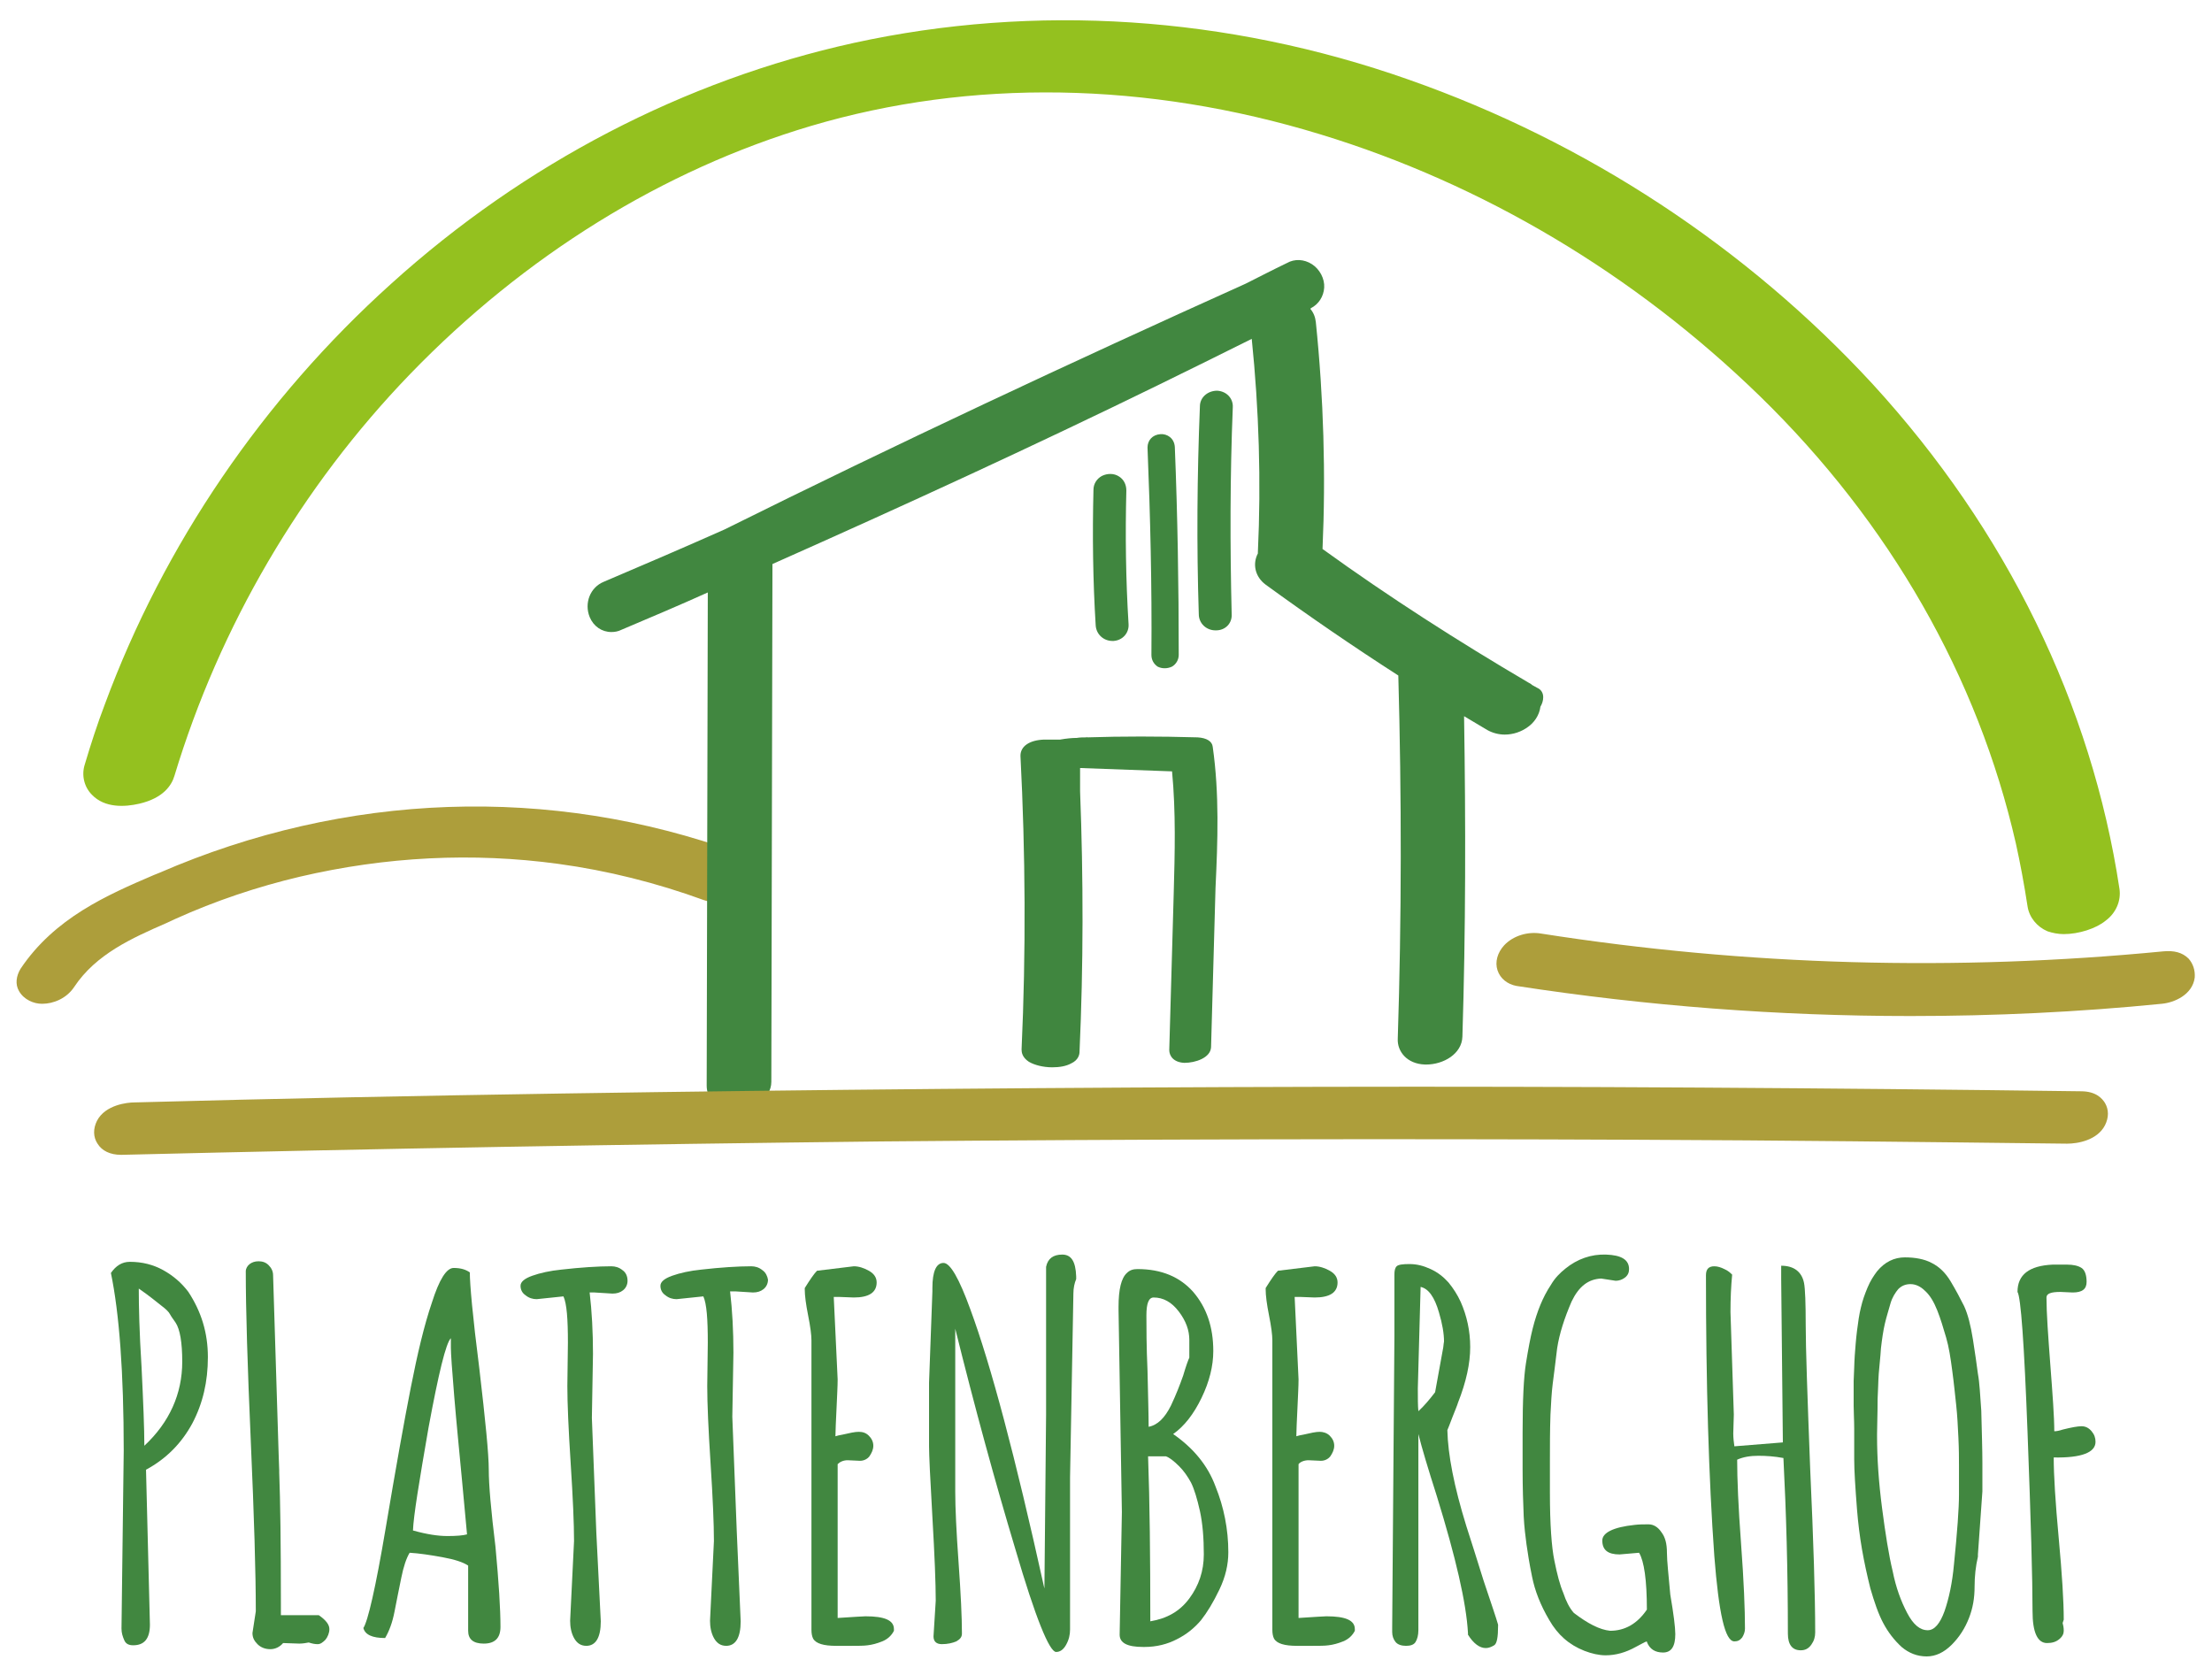
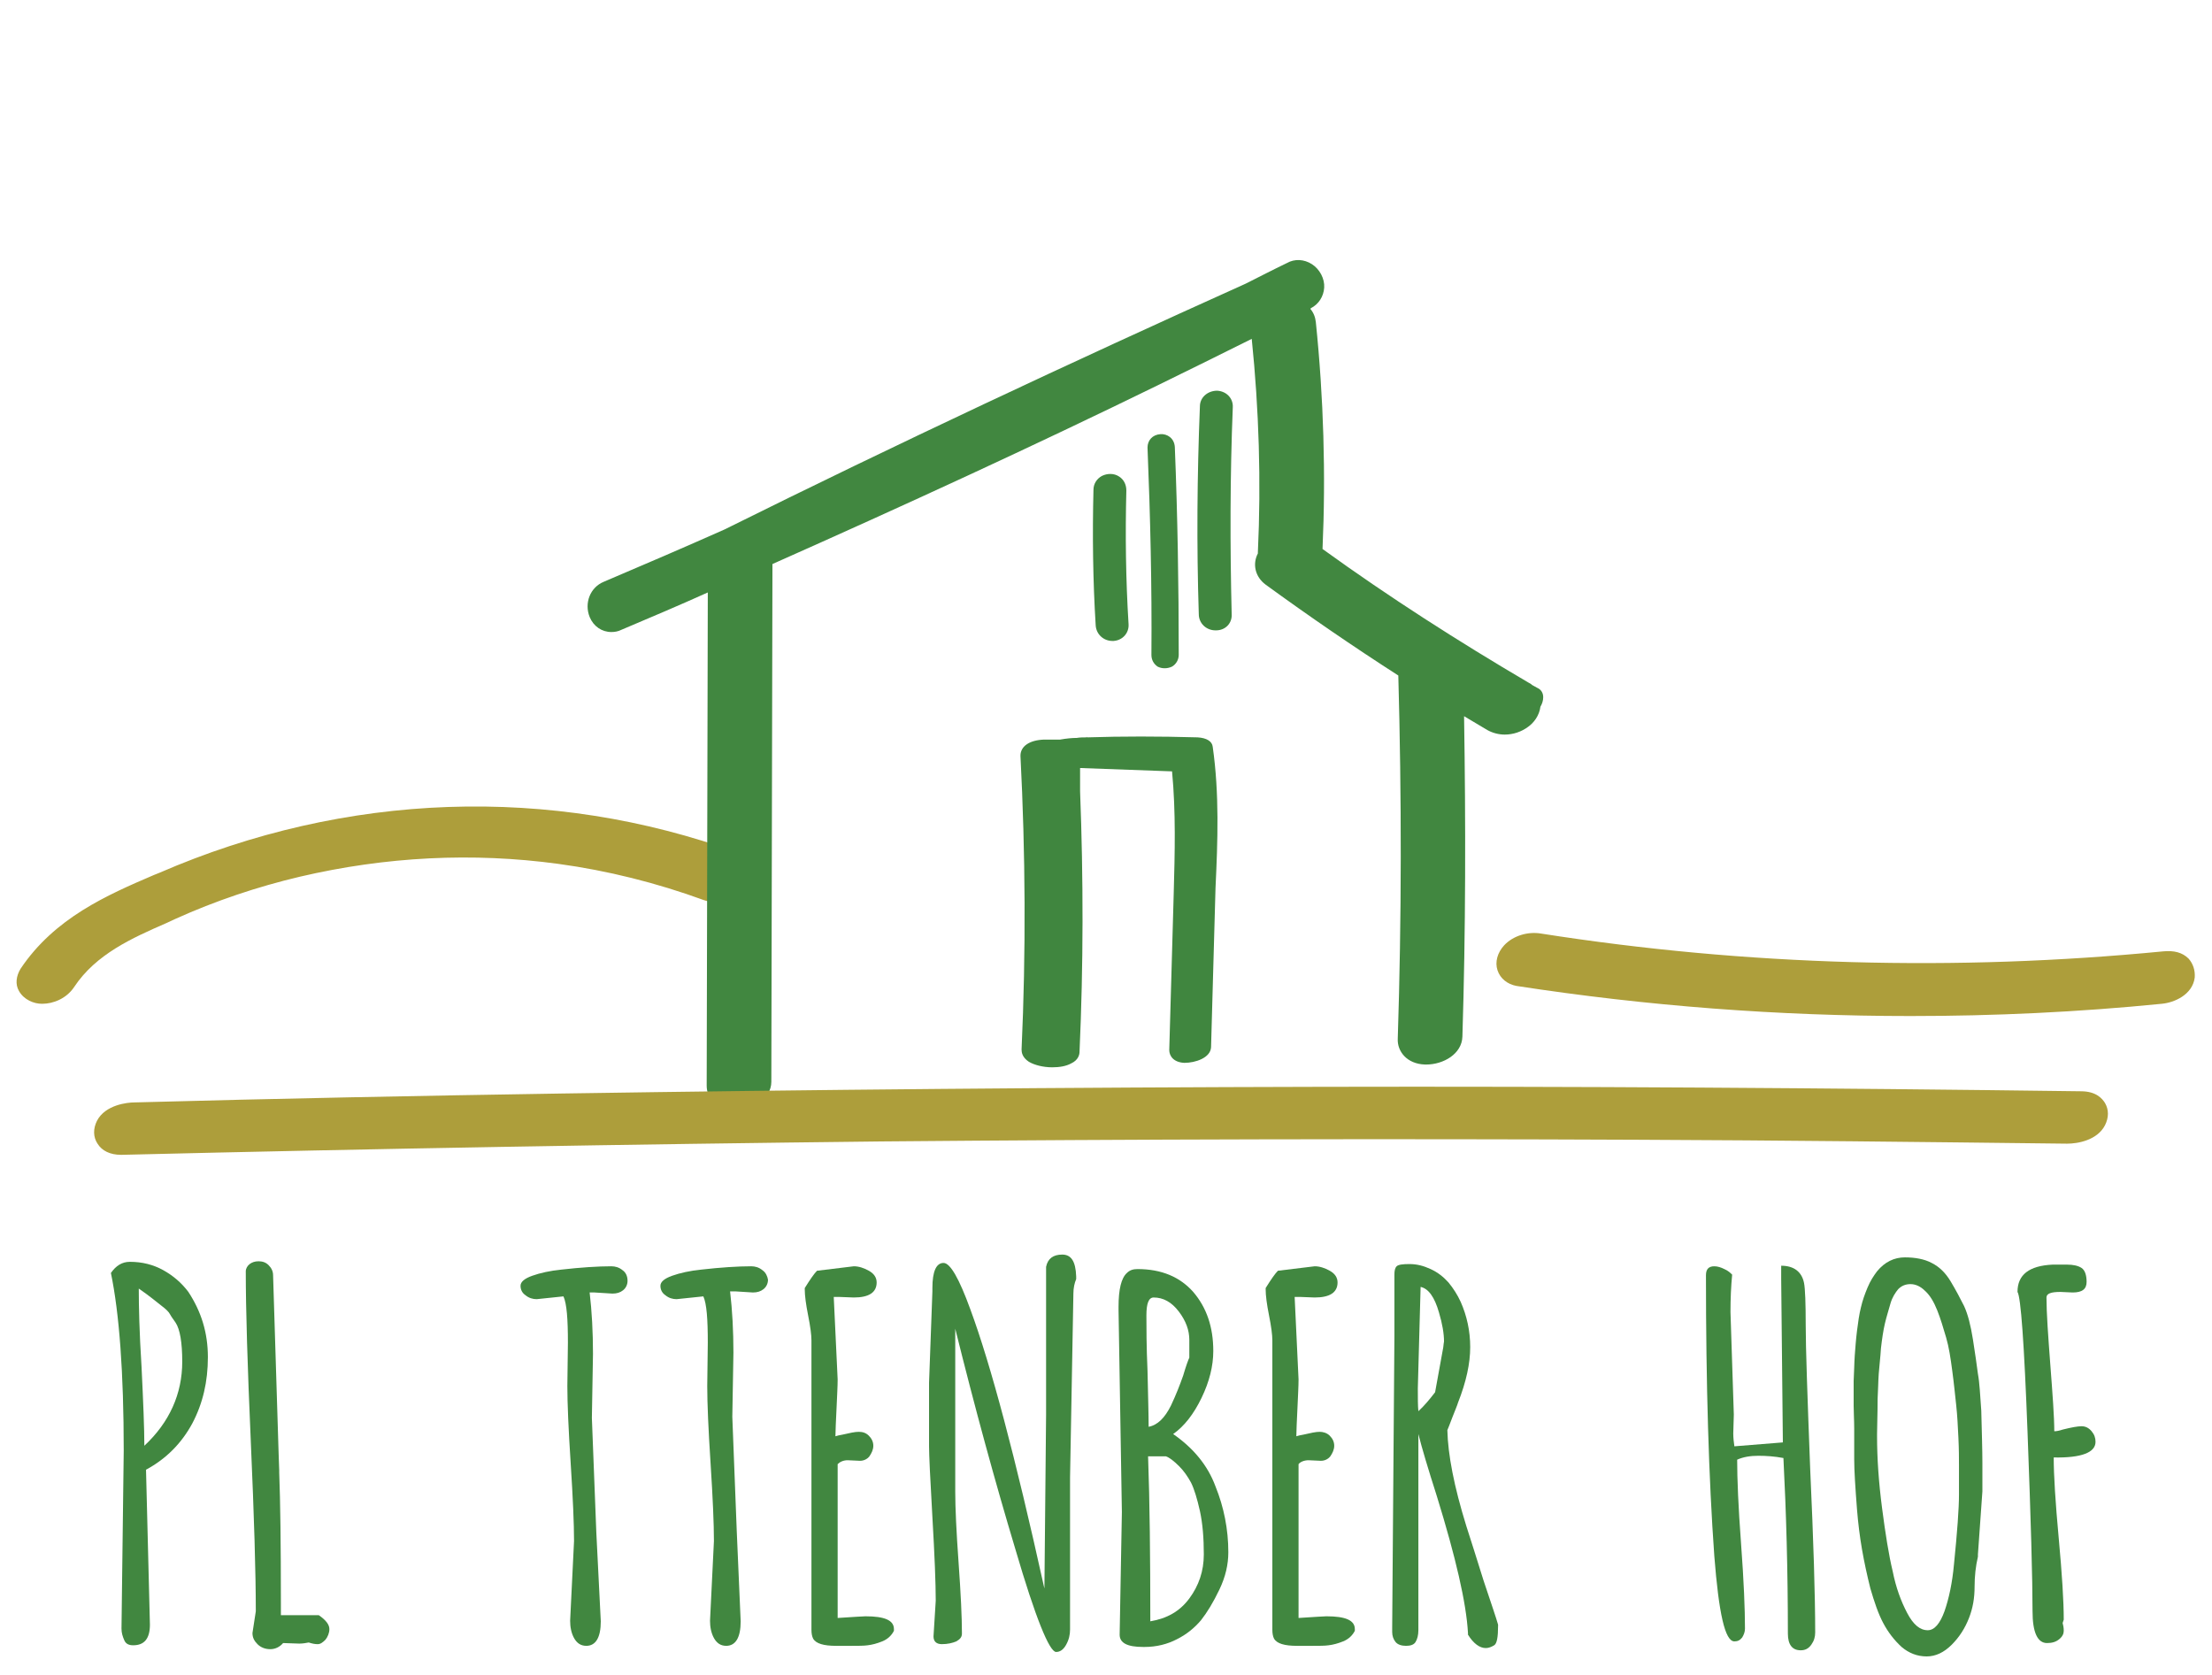
<svg xmlns="http://www.w3.org/2000/svg" version="1.1" id="Ebene_1" x="0px" y="0px" viewBox="0 0 396.9 300.5" style="enable-background:new 0 0 396.9 300.5;" xml:space="preserve">
  <style type="text/css">
	.st0{fill:#AD9E3B;}
	.st1{fill:#94C11F;}
	.st2{fill:#40863F;}
	.st3{fill:#418740;}
</style>
  <path class="st0" d="M134.9,156c-0.2-1.4-1.1-2.5-2.5-3c-33.6-12.2-70.4-10.9-103.8,3.6l-1,0.4c-8.4,3.6-17.8,7.7-23.9,16.8  c-0.8,1.3-1,2.8-0.3,4c0.9,1.6,2.7,2.3,4.1,2.3c0,0,0.1,0,0.1,0c1.9,0,4.3-0.9,5.7-3c3.9-5.9,10.4-8.8,16.6-11.5l1.5-0.7  c7.3-3.3,14.8-5.8,22.4-7.6c15.4-3.6,31-4.4,46.4-2.3c8.8,1.2,17.6,3.4,26.1,6.5c2,0.7,4.4,0.3,6.3-1.1  C133.7,159.8,135.2,158,134.9,156z" />
  <path class="st0" d="M392.7,172c-1.1-1.1-2.6-1.5-4.6-1.3c-37.1,3.6-74.6,2.6-111.6-3.2c-2.4-0.4-5,0.4-6.6,2.1  c-1.2,1.3-1.7,3-1.2,4.5c0.5,1.5,1.8,2.5,3.4,2.8l0,0c23.4,3.6,47,5.4,70.7,5.4c15,0,30.1-0.7,45.1-2.2c2.2-0.2,5.5-1.6,5.9-4.7  C393.9,174.1,393.5,172.9,392.7,172z" />
-   <path class="st1" d="M380.3,159.5c-5-33.1-20.3-64.4-44.3-90.6c-22.6-24.5-51.3-43.4-83.2-54.6c-32.6-11.5-67.1-13.7-99.6-6.6  c-30.4,6.7-59.1,21.6-83,43.2c-23,20.7-40.8,46.8-51.4,75.5c-1.3,3.4-2.5,7.1-3.6,10.8c-0.6,1.9-0.1,4,1.3,5.4  c2.3,2.4,5.9,2.2,8.5,1.6c4.3-1,5.8-3.3,6.3-5l0,0c8.1-26.8,22.7-51.8,42.3-72.1c20.5-21.2,45.3-36.6,71.9-44.5  c28.7-8.5,60.3-8,91.4,1.5c29.2,8.9,56.4,25.1,78.9,47c23.3,22.7,39.1,50.4,45.9,80.2c0.8,3.6,1.5,7.4,2.1,11.3  c0.3,2,1.7,3.7,3.6,4.5c0.9,0.3,1.9,0.5,2.9,0.5c2.7,0,5.8-1,7.5-2.4C379.7,163.8,380.6,161.6,380.3,159.5z" />
  <path class="st2" d="M221.2,73.1c0.1-1.6-1.1-2.9-2.8-3c-1.7,0-3.1,1.2-3.1,2.8v0c-0.5,12.4-0.6,24.9-0.2,37.3c0,1.6,1.3,2.9,3,2.9  c0,0,0.1,0,0.1,0c1.7,0,2.9-1.3,2.8-2.9C220.7,97.9,220.7,85.4,221.2,73.1z" />
  <path class="st2" d="M210.8,80.2c-0.1-1.6-1.4-2.4-2.6-2.3c-1.4,0.1-2.3,1.1-2.3,2.4v0c0.5,12.3,0.8,24.8,0.7,37.2  c0,0.9,0.4,1.6,1.1,2.1c0.4,0.2,0.8,0.3,1.3,0.3c0.4,0,0.9-0.1,1.3-0.3c0.7-0.4,1.2-1.2,1.2-2.1C211.5,105.1,211.3,92.6,210.8,80.2z  " />
  <path class="st2" d="M202.1,88c0-1.1-0.5-2-1.3-2.5c-0.9-0.6-2.1-0.6-3.1-0.1c-0.9,0.5-1.5,1.4-1.5,2.5v0  c-0.2,8.1-0.1,16.3,0.4,24.3c0.1,1.6,1.4,2.8,3,2.8c0.1,0,0.1,0,0.2,0c1.6-0.1,2.8-1.4,2.7-3C202,104,201.9,96,202.1,88z   M197.8,87.9L197.8,87.9L197.8,87.9L197.8,87.9z" />
  <path class="st3" d="M275.8,123.4c-0.3-0.2-0.6-0.3-0.9-0.5c-0.2-0.2-0.4-0.3-0.6-0.4c-12.6-7.4-25.1-15.4-37-24  c0.6-13.4,0.2-27.1-1.2-40.7c-0.1-0.9-0.4-1.7-1-2.4c0,0,0.1,0,0.1-0.1c1.4-0.7,2.3-2.1,2.4-3.7c0.1-1.6-0.8-3.3-2.2-4.2  c-1.4-0.9-3.1-1-4.5-0.2c-2.5,1.2-5,2.5-7.4,3.7C192.2,65,160.8,79.7,130,95c-7.2,3.2-14.4,6.3-21.7,9.4c-2.4,1-3.5,3.8-2.5,6.3  c0.7,1.7,2.2,2.7,3.9,2.7c0.6,0,1.2-0.1,1.8-0.4c5.2-2.2,10.4-4.4,15.5-6.7l-0.2,88.5c0,2.1,1.5,4.3,4.9,4.3c0,0,0,0,0,0  c3.2,0,6.7-1.9,6.7-5l0.2-92.9c23.4-10.4,46.7-21.1,69.4-32.2c5.5-2.7,11-5.4,16.6-8.2c1.3,12.7,1.7,25.6,1.1,38.3  c0,0.1,0,0.1,0,0.2c-1,1.9-0.5,4.2,1.4,5.6l0,0c7.7,5.6,15.7,11.1,23.8,16.3c0,0,0,0,0,0c0.6,21.7,0.6,43.6-0.1,65.2  c-0.1,2.2,1.6,4.5,4.9,4.6c0.1,0,0.2,0,0.2,0c3.1,0,6.4-1.9,6.5-5c0.6-19.1,0.6-38.4,0.3-57.5c1.4,0.8,2.8,1.7,4.2,2.5  c0.9,0.5,2,0.8,3.1,0.8c1.5,0,3-0.5,4.2-1.4c1-0.7,2-2,2.2-3.6c0.3-0.5,0.5-1.1,0.5-1.7C276.9,124.3,276.5,123.7,275.8,123.4z" />
  <path class="st2" d="M217.6,134c-0.1-1-1.1-1.6-2.7-1.7c-7-0.2-13.6-0.2-19.8,0l0-0.1l-0.1,0.1c-0.6,0-1.2,0-1.8,0.1  c-0.8,0-1.9,0.1-3,0.3l-1.3,0c-0.1,0-0.1,0-0.2,0c-0.4,0-0.9,0-1.4,0c-2.6,0.1-4.2,1.2-4.2,2.9v0c0.9,17.5,1,35.2,0.2,52.7  c0,0.5,0.1,1.4,1.3,2.2c1,0.6,2.6,1,4.2,1c1.3,0,2.5-0.2,3.4-0.7c1.3-0.6,1.5-1.6,1.5-2.1c0.7-15.5,0.7-31.1,0.1-46.7l0-0.3  c0-0.6,0-1.3,0-2.1c0-0.6,0-1.2,0-1.8l16.5,0.6c0.7,7.3,0.5,14.7,0.3,21.9l-0.8,28.1c0,1,0.7,2.2,2.7,2.3c2,0,4.7-0.9,4.8-2.8  l0.8-28.6C218.5,150.9,218.8,142.4,217.6,134z" />
  <path class="st0" d="M377.7,197.9c-0.5-0.8-1.6-2.1-4.3-2.1c-45.4-0.6-91.3-0.9-136.3-0.8c-45.2,0.1-91.1,0.5-136.3,1.2  c-25.3,0.4-51.1,0.9-76.7,1.6c-1.2,0-5.2,0.4-6.7,3.3c-0.7,1.4-0.7,2.9,0.1,4.1c0.8,1.3,2.3,2,4.2,2c0.1,0,0.1,0,0.2,0  c45.3-1.1,91.2-1.9,136.2-2.4c45.2-0.4,91-0.5,136.2-0.3c25.2,0.1,51,0.4,76.6,0.7c1.9,0,5.4-0.6,6.8-3.3  C378.4,200.5,378.4,199.1,377.7,197.9z" />
  <path class="st3" d="M136.8,227.9c-0.6-0.5-1.3-0.7-2-0.7c-2.4,0-5.5,0.2-9,0.6c-2,0.2-3.8,0.6-5.2,1.1c-1.4,0.5-2.1,1.1-2.1,1.8  c0,0.7,0.3,1.3,0.9,1.7c0.6,0.5,1.3,0.7,2,0.7l4.8-0.5c0.6,1.3,0.8,4.1,0.8,8.3l-0.1,7.8c0,3.1,0.2,7.7,0.6,13.9  c0.4,6.2,0.6,10.8,0.6,13.9l-0.7,14.3c0,1.1,0.2,2.2,0.7,3.1c0.5,0.9,1.2,1.4,2.2,1.4c1.7,0,2.6-1.5,2.6-4.4l-0.7-16.1l-0.8-20.6  l0.2-11.5c0-3.9-0.2-7.6-0.6-11c0.2,0,0.5,0,0.9,0l3.2,0.2c0.8,0,1.4-0.2,1.9-0.6c0.5-0.4,0.8-1,0.8-1.7  C137.7,229,137.4,228.3,136.8,227.9z" />
  <path class="st3" d="M155.3,290c-0.3,0-1.9,0.1-5,0.3v-27.6c0.4-0.4,1-0.7,1.8-0.7l2.2,0.1c0.7,0,1.3-0.3,1.7-0.8  c0.4-0.6,0.7-1.2,0.7-1.9c0-0.7-0.3-1.3-0.8-1.8c-0.5-0.5-1.1-0.7-1.8-0.7c-0.7,0-1.6,0.2-2.9,0.5c-0.6,0.1-1,0.2-1.3,0.3  c0-1,0.1-2.7,0.2-5c0.1-2.3,0.2-4,0.2-5.2l-0.7-14.8c0.2,0,0.5,0,1,0l2.6,0.1c2.7,0,4.1-0.9,4.1-2.7c0-0.9-0.5-1.6-1.4-2.1  c-0.9-0.5-1.8-0.8-2.7-0.8l-6.6,0.8c-0.5,0.5-1.2,1.5-2.2,3.1v0.3c0,1,0.2,2.6,0.6,4.6c0.4,2,0.6,3.5,0.6,4.5v51.9  c0,0.7,0.1,1.2,0.3,1.6c0.5,0.9,1.9,1.3,4.1,1.3h2.8c1.2,0,2.2,0,2.9-0.1c0.8-0.1,1.6-0.3,2.6-0.7c1-0.4,1.7-1.1,2.1-1.9v-0.3  C160.4,290.7,158.7,290,155.3,290z" />
-   <path class="st3" d="M87.7,263.7c0-2.8-0.6-8.8-1.7-18.2c-1.2-9.4-1.7-15.1-1.7-17.2c-0.7-0.5-1.6-0.8-2.9-0.8  c-1.3,0-2.6,2.1-3.9,6.2c-1.4,4.1-2.6,9.2-3.8,15.3c-1.2,6.1-2.7,14.5-4.5,25.2c-1.8,10.7-3.2,16.7-4,17.9c0.3,1.2,1.6,1.8,3.9,1.8  c0.7-1.2,1.3-2.7,1.7-4.8s0.8-4,1.2-6c0.4-2,0.9-3.5,1.5-4.5c1.7,0.1,3.7,0.4,5.9,0.8c2.2,0.4,3.7,0.9,4.6,1.5v11.7  c0,1.5,0.9,2.3,2.8,2.3c2,0,3-1,3-3c0-3.2-0.3-8-0.9-14.4C88.1,271,87.7,266.4,87.7,263.7z M80.3,275.6c-1.7,0-3.7-0.3-6.2-1  c0.1-2.6,1.1-8.7,2.8-18.5c1.8-9.7,3.1-15.1,4-16c0,0.1,0,0.7,0,1.7c0,1,0.2,3.9,0.6,8.7c0.4,4.8,0.9,9.8,1.4,15.1s0.8,8.5,0.9,9.7  C83.1,275.5,81.9,275.6,80.3,275.6z" />
  <path class="st3" d="M111.7,227.9c-0.6-0.5-1.3-0.7-2-0.7c-2.4,0-5.5,0.2-9,0.6c-2,0.2-3.8,0.6-5.2,1.1c-1.4,0.5-2.1,1.1-2.1,1.8  c0,0.7,0.3,1.3,0.9,1.7c0.6,0.5,1.3,0.7,2,0.7l4.8-0.5c0.6,1.3,0.8,4.1,0.8,8.3l-0.1,7.8c0,3.1,0.2,7.7,0.6,13.9  c0.4,6.2,0.6,10.8,0.6,13.9l-0.7,14.3c0,1.1,0.2,2.2,0.7,3.1c0.5,0.9,1.2,1.4,2.2,1.4c1.7,0,2.6-1.5,2.6-4.4L107,275l-0.8-20.6  l0.2-11.5c0-3.9-0.2-7.6-0.6-11c0.2,0,0.5,0,0.9,0l3.2,0.2c0.8,0,1.4-0.2,1.9-0.6s0.8-1,0.8-1.7C112.6,229,112.3,228.3,111.7,227.9z  " />
  <path class="st3" d="M29.3,227.9c-1.8-1-3.8-1.5-6-1.5c-1.4,0-2.5,0.7-3.4,2c1.5,7.2,2.3,17.9,2.3,31.9l-0.4,31.9  c0,0.8,0.2,1.4,0.5,2.1s0.9,0.9,1.6,0.9c2,0,3-1.2,3-3.7l-0.7-27.8c3.7-2,6.4-4.8,8.3-8.3c1.9-3.6,2.8-7.5,2.8-11.9  c0-4.4-1.2-8.2-3.5-11.7C32.6,230.2,31.1,228.9,29.3,227.9z M32.7,244.3c0,5.8-2.3,10.9-6.8,15.1c0-3.1-0.2-7.9-0.5-14.1  c-0.4-6.3-0.5-11-0.5-14.1c1.9,1.3,3.2,2.4,4.1,3.1c0.8,0.6,1.3,1.1,1.5,1.5c0.2,0.4,0.6,0.9,1,1.5  C32.3,238.5,32.7,240.9,32.7,244.3L32.7,244.3z" />
  <path class="st3" d="M57.2,289.8h-6.8v-2.3c0-10.4-0.1-18.1-0.3-23.3v-0.4L50,261L49,228.8c0-0.7-0.3-1.3-0.8-1.8  c-0.5-0.5-1.1-0.7-1.8-0.7c-0.7,0-1.2,0.2-1.6,0.5c-0.4,0.3-0.7,0.8-0.7,1.3c0,6.8,0.3,16.9,0.9,30.5c0.6,13.5,0.9,23.7,0.9,30.5  l-0.6,3.9c0,0.8,0.3,1.4,0.9,2c0.6,0.6,1.4,0.9,2.3,0.9c0.9,0,1.7-0.4,2.3-1.1l2.9,0.1c0.6,0,1.2-0.1,1.7-0.2  c0.6,0.2,1.1,0.3,1.6,0.3c0.5,0,0.9-0.3,1.4-0.8c0.4-0.5,0.7-1.2,0.7-1.9C59.1,291.5,58.5,290.7,57.2,289.8z" />
-   <path class="st3" d="M299.1,278.6c0-1.6-0.3-2.8-1-3.7c-0.6-0.9-1.4-1.4-2.3-1.4s-1.7,0-2.5,0.1c-3.8,0.4-5.8,1.4-5.8,2.8  c0,1.7,1,2.5,3.1,2.5l3.5-0.3c0.9,1.5,1.4,4.9,1.4,10.2c-1.7,2.5-3.9,3.8-6.6,3.8c-1.9-0.2-4-1.3-6.5-3.2c-0.8-0.9-1.4-2.1-1.9-3.6  c-0.6-1.4-1.1-3.3-1.6-5.8c-0.5-2.4-0.8-6.5-0.8-12.2l0-5.5c0-2.8,0-5.6,0.1-8.5c0.1-2,0.2-3.9,0.4-5.5c0.2-1.6,0.5-3.8,0.8-6.4  c0.4-2.6,1.3-5.4,2.6-8.4c1.3-2.7,3-4,5.3-4.1l2.6,0.4c0.6,0,1.2-0.2,1.7-0.6c0.5-0.4,0.7-0.9,0.7-1.5c0-1.7-1.4-2.5-4.1-2.6  s-5.2,0.8-7.3,2.5c-1,0.8-1.9,1.7-2.6,2.9c-0.8,1.2-1.4,2.4-1.9,3.6c-0.5,1.2-1,2.7-1.4,4.3c-0.4,1.6-0.8,3.7-1.2,6.2  c-0.4,2.5-0.6,6.6-0.6,12.4l0,6.6c0,3.3,0.1,6.2,0.2,8.5c0.1,1.9,0.3,3.5,0.5,5c0.2,1.4,0.5,3.4,1,5.8c0.5,2.5,1.5,5.1,3.1,7.8  c1.5,2.6,3.5,4.4,6.3,5.5c1.3,0.5,2.6,0.8,3.8,0.8c1.8,0,3.6-0.5,5.4-1.5c1-0.5,1.6-0.9,2-1v0.1c0.5,1.3,1.5,1.9,2.9,1.9  c1.5,0,2.2-1.1,2.2-3.3c0-1.2-0.3-3.6-0.9-7.1C299.4,282.7,299.1,280.1,299.1,278.6z" />
  <path class="st3" d="M354.9,246.5c-0.2-1.6-0.5-3.6-0.9-6.2c-0.4-2.5-0.9-4.5-1.6-6c-0.7-1.4-1.5-2.9-2.4-4.4  c-0.9-1.5-2-2.6-3.4-3.3c-1.3-0.7-3-1-4.8-1c-1.9,0-3.6,0.8-5,2.5c-0.6,0.8-1.2,1.7-1.7,2.9c-0.5,1.2-0.9,2.3-1.2,3.6  c-0.3,1.2-0.5,2.6-0.7,4.2c-0.2,1.6-0.3,3.1-0.4,4.4c-0.1,1.4-0.1,2.9-0.2,4.6v2.4v2c0,1.2,0.1,2.6,0.1,4.1c0,1.5,0,3.4,0,5.5  c0,2.1,0.2,5.1,0.5,9c0.2,2.5,0.5,4.9,0.9,7.2s0.9,4.6,1.5,7c0.7,2.4,1.4,4.5,2.3,6.2c0.9,1.7,2,3.1,3.3,4.3  c1.3,1.1,2.8,1.7,4.5,1.7c1.6,0,3.1-0.7,4.5-2.1c1.4-1.4,2.4-3,3.1-4.8c0.7-1.8,1-3.6,1-5.6c0-1.9,0.2-3.7,0.6-5.4v-0.4l0.8-11.3  v-5.2c0-2.2-0.1-5.4-0.2-9.3C355.3,250.4,355.2,248.1,354.9,246.5z M351.5,268.2c0,2.4-0.3,6.6-0.9,12.5c-0.3,3.3-0.9,6.1-1.7,8.4  c-0.8,2.2-1.8,3.4-3,3.4c-1.4,0-2.6-1-3.7-3.1c-1.1-2.1-2-4.5-2.6-7.5c-0.7-2.9-1.3-6.7-1.9-11.3c-0.6-4.6-0.9-8.9-0.9-12.9v-0.4  c0-1.5,0.1-3.6,0.1-6.3c0.1-1.6,0.1-3.1,0.2-4.5c0.1-1.4,0.3-2.9,0.4-4.6c0.2-1.7,0.4-3.1,0.7-4.4c0.3-1.3,0.7-2.5,1-3.6  s0.9-2,1.4-2.6c0.6-0.6,1.3-0.9,2.2-0.9c0.9,0,1.8,0.4,2.6,1.2c0.9,0.8,1.6,2,2.2,3.5c0.6,1.5,1.1,3.2,1.6,4.9  c0.5,1.7,0.8,3.7,1.1,6c0.3,2.2,0.5,4.3,0.7,6.1c0.2,1.8,0.3,3.8,0.4,5.9c0.1,2.1,0.1,3.7,0.1,4.8  C351.5,264,351.5,265.8,351.5,268.2z" />
  <path class="st3" d="M324,237.8c0-4-0.1-6.6-0.3-7.6c-0.4-2-1.8-3.1-4.1-3.1v2.4l0.3,29.3l-8.7,0.7c-0.1-0.7-0.2-1.5-0.2-2.3  l0.1-3.4l-0.6-18.4c0-2.4,0.1-4.6,0.3-6.7c-0.3-0.3-0.7-0.7-1.4-1c-0.6-0.3-1.2-0.5-1.8-0.5c-1,0-1.5,0.5-1.5,1.6  c0,19.7,0.5,36.5,1.5,50.4c0.8,10.2,1.9,15.3,3.6,15.3c0.6,0,1-0.2,1.4-0.7c0.3-0.5,0.5-1,0.5-1.6c0-3.4-0.2-8.5-0.7-15.2  c-0.5-6.7-0.7-11.7-0.7-15.1c1.1-0.5,2.4-0.7,3.8-0.7c1.4,0,2.9,0.1,4.5,0.4c0.5,9.7,0.8,20.2,0.8,31.5c0,2,0.8,3,2.3,3  c0.8,0,1.4-0.3,1.9-1c0.5-0.7,0.7-1.4,0.7-2.2c0-6.5-0.3-16.3-0.9-29.4C324.3,250.4,324,241.8,324,237.8z" />
  <path class="st3" d="M190.6,225.1c-1.6,0-2.6,0.7-2.9,2.2v26.5l-0.3,31.2l-0.1-0.4c-5.1-23.1-9.5-39.7-13.2-49.7  c-2-5.5-3.6-8.3-4.8-8.3c-1.3,0-2,1.5-2,4.5v0.6l-0.6,16.4v11.4c0,1.5,0.2,5.8,0.6,12.7c0.4,6.9,0.6,11.9,0.6,15l-0.4,6.4  c0,0.9,0.5,1.4,1.5,1.4s1.9-0.2,2.6-0.5c0.7-0.4,1-0.8,1-1.4c0-2.9-0.2-7.1-0.6-12.7c-0.4-5.6-0.6-9.9-0.6-12.7v-29.3  c3.5,14.1,7.1,27.3,10.8,39.6c3.6,12.3,6.1,18.4,7.3,18.4c0.7,0,1.3-0.4,1.8-1.3c0.5-0.9,0.7-1.8,0.7-2.7v-27.3l0.6-33  c0-1,0.2-1.9,0.5-2.6v-0.5C193,226.3,192.2,225.1,190.6,225.1z" />
  <path class="st3" d="M376,258.7c0-0.7-0.2-1.3-0.7-1.9c-0.5-0.6-1.1-0.9-1.8-0.9c-0.7,0-1.8,0.2-3.4,0.6c-0.6,0.2-1.1,0.3-1.5,0.3  c0-2.6-0.3-6.5-0.7-11.8c-0.4-5.3-0.7-9.4-0.7-12.2c0-0.7,0.8-1,2.5-1l2.2,0.1c1.7,0,2.5-0.6,2.5-1.9c0-1.2-0.3-2.1-0.9-2.5  c-0.6-0.4-1.5-0.6-2.6-0.6c-1.1,0-2,0-2.6,0c-4.2,0.2-6.3,1.8-6.3,4.9c0.6,0.9,1.2,9.3,1.8,25.1c0.6,15.8,0.9,26.5,0.9,32.2  c0,3.8,0.9,5.7,2.6,5.7c0.9,0,1.6-0.2,2.2-0.7c0.6-0.5,0.8-1,0.8-1.5c0-0.6-0.1-1-0.2-1.4l0.2-0.6c0-3.3-0.3-8.1-0.9-14.6  c-0.6-6.5-0.9-11.3-0.9-14.5C373.5,261.6,376,260.6,376,258.7z" />
  <path class="st3" d="M210.5,257.3c2-1.4,3.7-3.6,5.1-6.5c1.4-2.9,2.1-5.7,2.1-8.4c0-4.3-1.2-7.8-3.6-10.6c-2.4-2.7-5.7-4.1-10-4.1  c-0.8,0-1.4,0.2-1.9,0.7c-1,0.9-1.5,2.9-1.5,6.1v0.5l0.6,36.3l-0.4,22c0,1.5,1.4,2.2,4.2,2.2h0.3c2.1,0,4.1-0.5,5.8-1.4  c1.8-0.9,3.2-2.1,4.3-3.4c1.1-1.4,2.2-3.2,3.3-5.5c1.1-2.3,1.6-4.5,1.6-6.7c0-4.1-0.8-8.1-2.3-11.8  C216.7,262.9,214.1,259.8,210.5,257.3z M205.7,236c0-2.1,0.4-3.2,1.3-3.2c1.7,0,3.2,0.8,4.5,2.5c1.3,1.7,1.9,3.4,1.9,5.1v3.2  c-0.2,0.4-0.6,1.5-1.1,3.2c-0.6,1.7-1.3,3.5-2.2,5.4c-1.1,2.2-2.4,3.5-4,3.8c0-2.1-0.1-5.4-0.2-10  C205.7,241.5,205.7,238.1,205.7,236z M213.4,286.8c-1.7,2.3-4,3.6-7,4.1c0-11.5-0.1-21.4-0.4-29.6h3.2c0.6,0.2,1.4,0.8,2.4,1.8  c0.8,0.8,1.5,1.8,2.1,2.9c0.6,1.2,1.1,2.9,1.6,5.1c0.5,2.3,0.7,4.9,0.7,7.8C216,281.9,215.1,284.5,213.4,286.8z" />
  <path class="st3" d="M238,290c-0.3,0-1.9,0.1-5,0.3v-27.6c0.3-0.4,1-0.7,1.8-0.7l2.2,0.1c0.7,0,1.3-0.3,1.7-0.8  c0.4-0.6,0.7-1.2,0.7-1.9c0-0.7-0.3-1.3-0.8-1.8c-0.5-0.5-1.2-0.7-1.8-0.7c-0.7,0-1.6,0.2-2.9,0.5c-0.6,0.1-1,0.2-1.3,0.3  c0-1,0.1-2.7,0.2-5c0.1-2.3,0.2-4,0.2-5.2l-0.7-14.8c0.2,0,0.5,0,1,0l2.6,0.1c2.7,0,4.1-0.9,4.1-2.7c0-0.9-0.5-1.6-1.4-2.1  c-0.9-0.5-1.8-0.8-2.7-0.8l-6.6,0.8c-0.5,0.5-1.2,1.5-2.2,3.1v0.3c0,1,0.2,2.6,0.6,4.6c0.4,2,0.6,3.5,0.6,4.5v51.9  c0,0.7,0.1,1.2,0.3,1.6c0.5,0.9,1.9,1.3,4.1,1.3h2.8c1.2,0,2.2,0,2.9-0.1c0.8-0.1,1.6-0.3,2.6-0.7c1-0.4,1.7-1.1,2.1-1.9v-0.3  C243.1,290.7,241.4,290,238,290z" />
  <path class="st3" d="M263.1,273.8c-2.2-7.1-3.3-12.8-3.4-17.2c0.1-0.2,0.4-1,0.9-2.3c0.5-1.3,0.9-2.2,1-2.6c1.5-3.8,2.2-7.1,2.2-10  c0-2.9-0.6-5.6-1.7-8.1c-0.6-1.3-1.3-2.4-2.2-3.5c-0.9-1-1.9-1.8-3.2-2.4c-1.3-0.6-2.5-0.9-3.8-0.9c-1.2,0-2,0.1-2.3,0.4  c-0.3,0.3-0.4,0.8-0.4,1.5v11l-0.4,52.4v0.7c0,0.7,0.2,1.3,0.6,1.8c0.4,0.5,1.1,0.7,1.9,0.7s1.4-0.2,1.7-0.7  c0.3-0.5,0.5-1.2,0.5-2.1v-35.2c0.6,2.4,1.7,6.1,3.3,11.1c3.4,11,5.3,19.2,5.6,24.6v0.3c1,1.6,2.1,2.4,3.2,2.4c0.5,0,1-0.2,1.5-0.5  c0.5-0.3,0.7-1.5,0.7-3.5v-0.2c-0.3-1.1-1.2-3.7-2.6-7.9C264.9,279.5,263.9,276.2,263.1,273.8z M258.9,242.1l-1.4,7.7  c-1,1.3-2,2.5-3,3.4c-0.1-0.9-0.1-2.3-0.1-4.1l0.5-18.2c1.4,0.3,2.5,1.8,3.3,4.6c0.6,2,0.9,3.8,0.9,5.2  C259,241.2,259,241.7,258.9,242.1z" />
</svg>